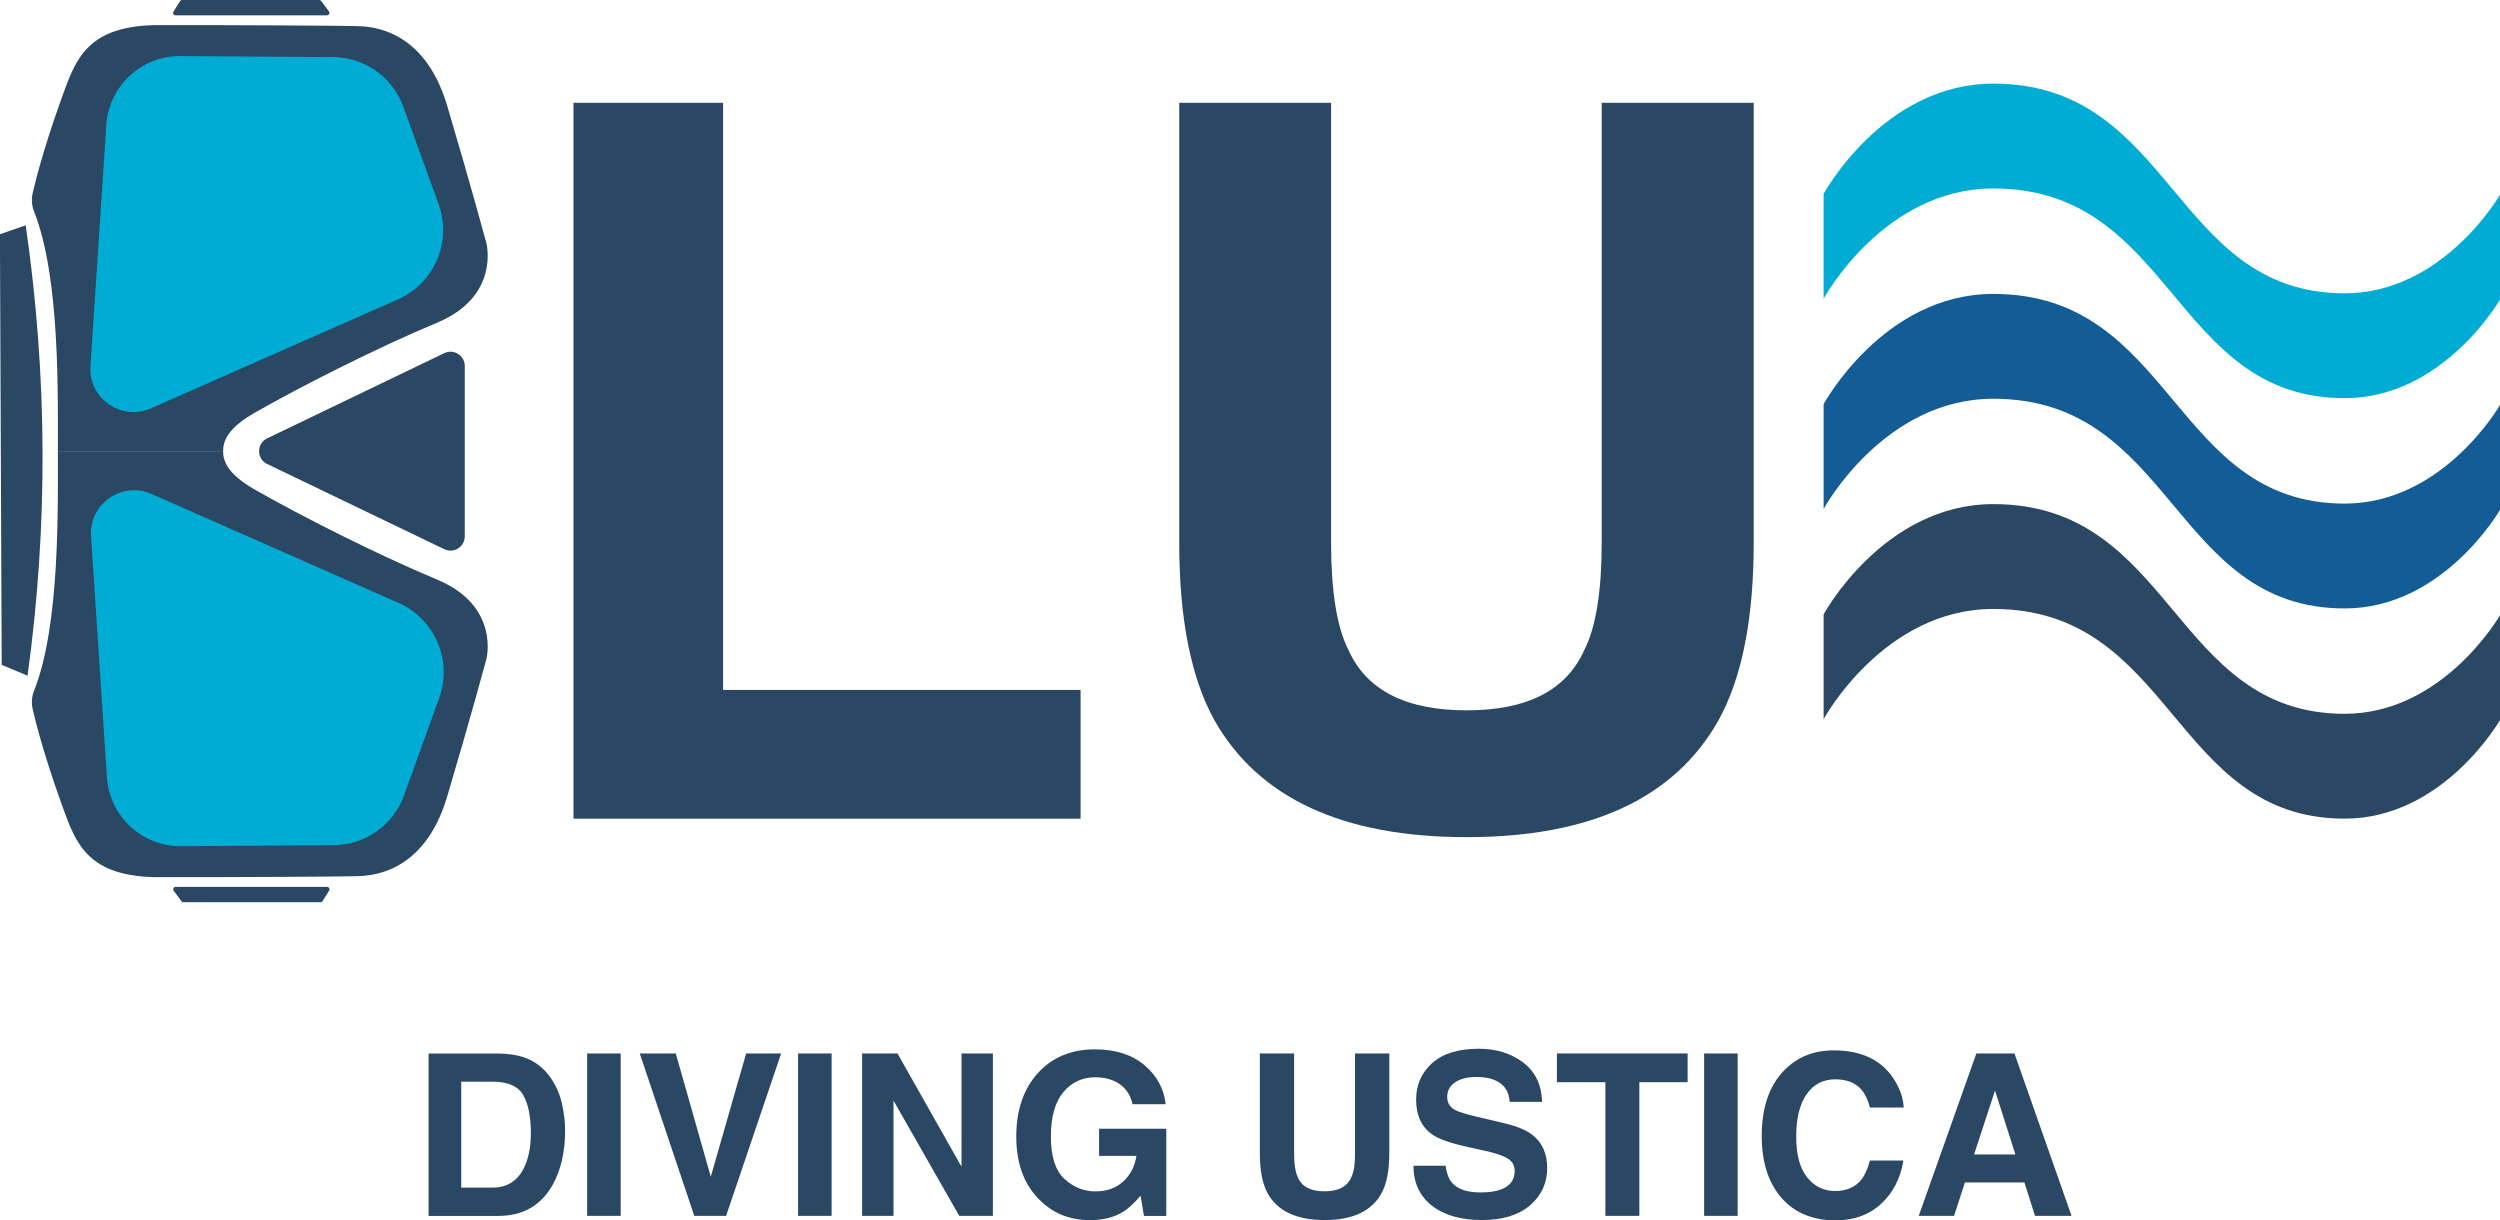
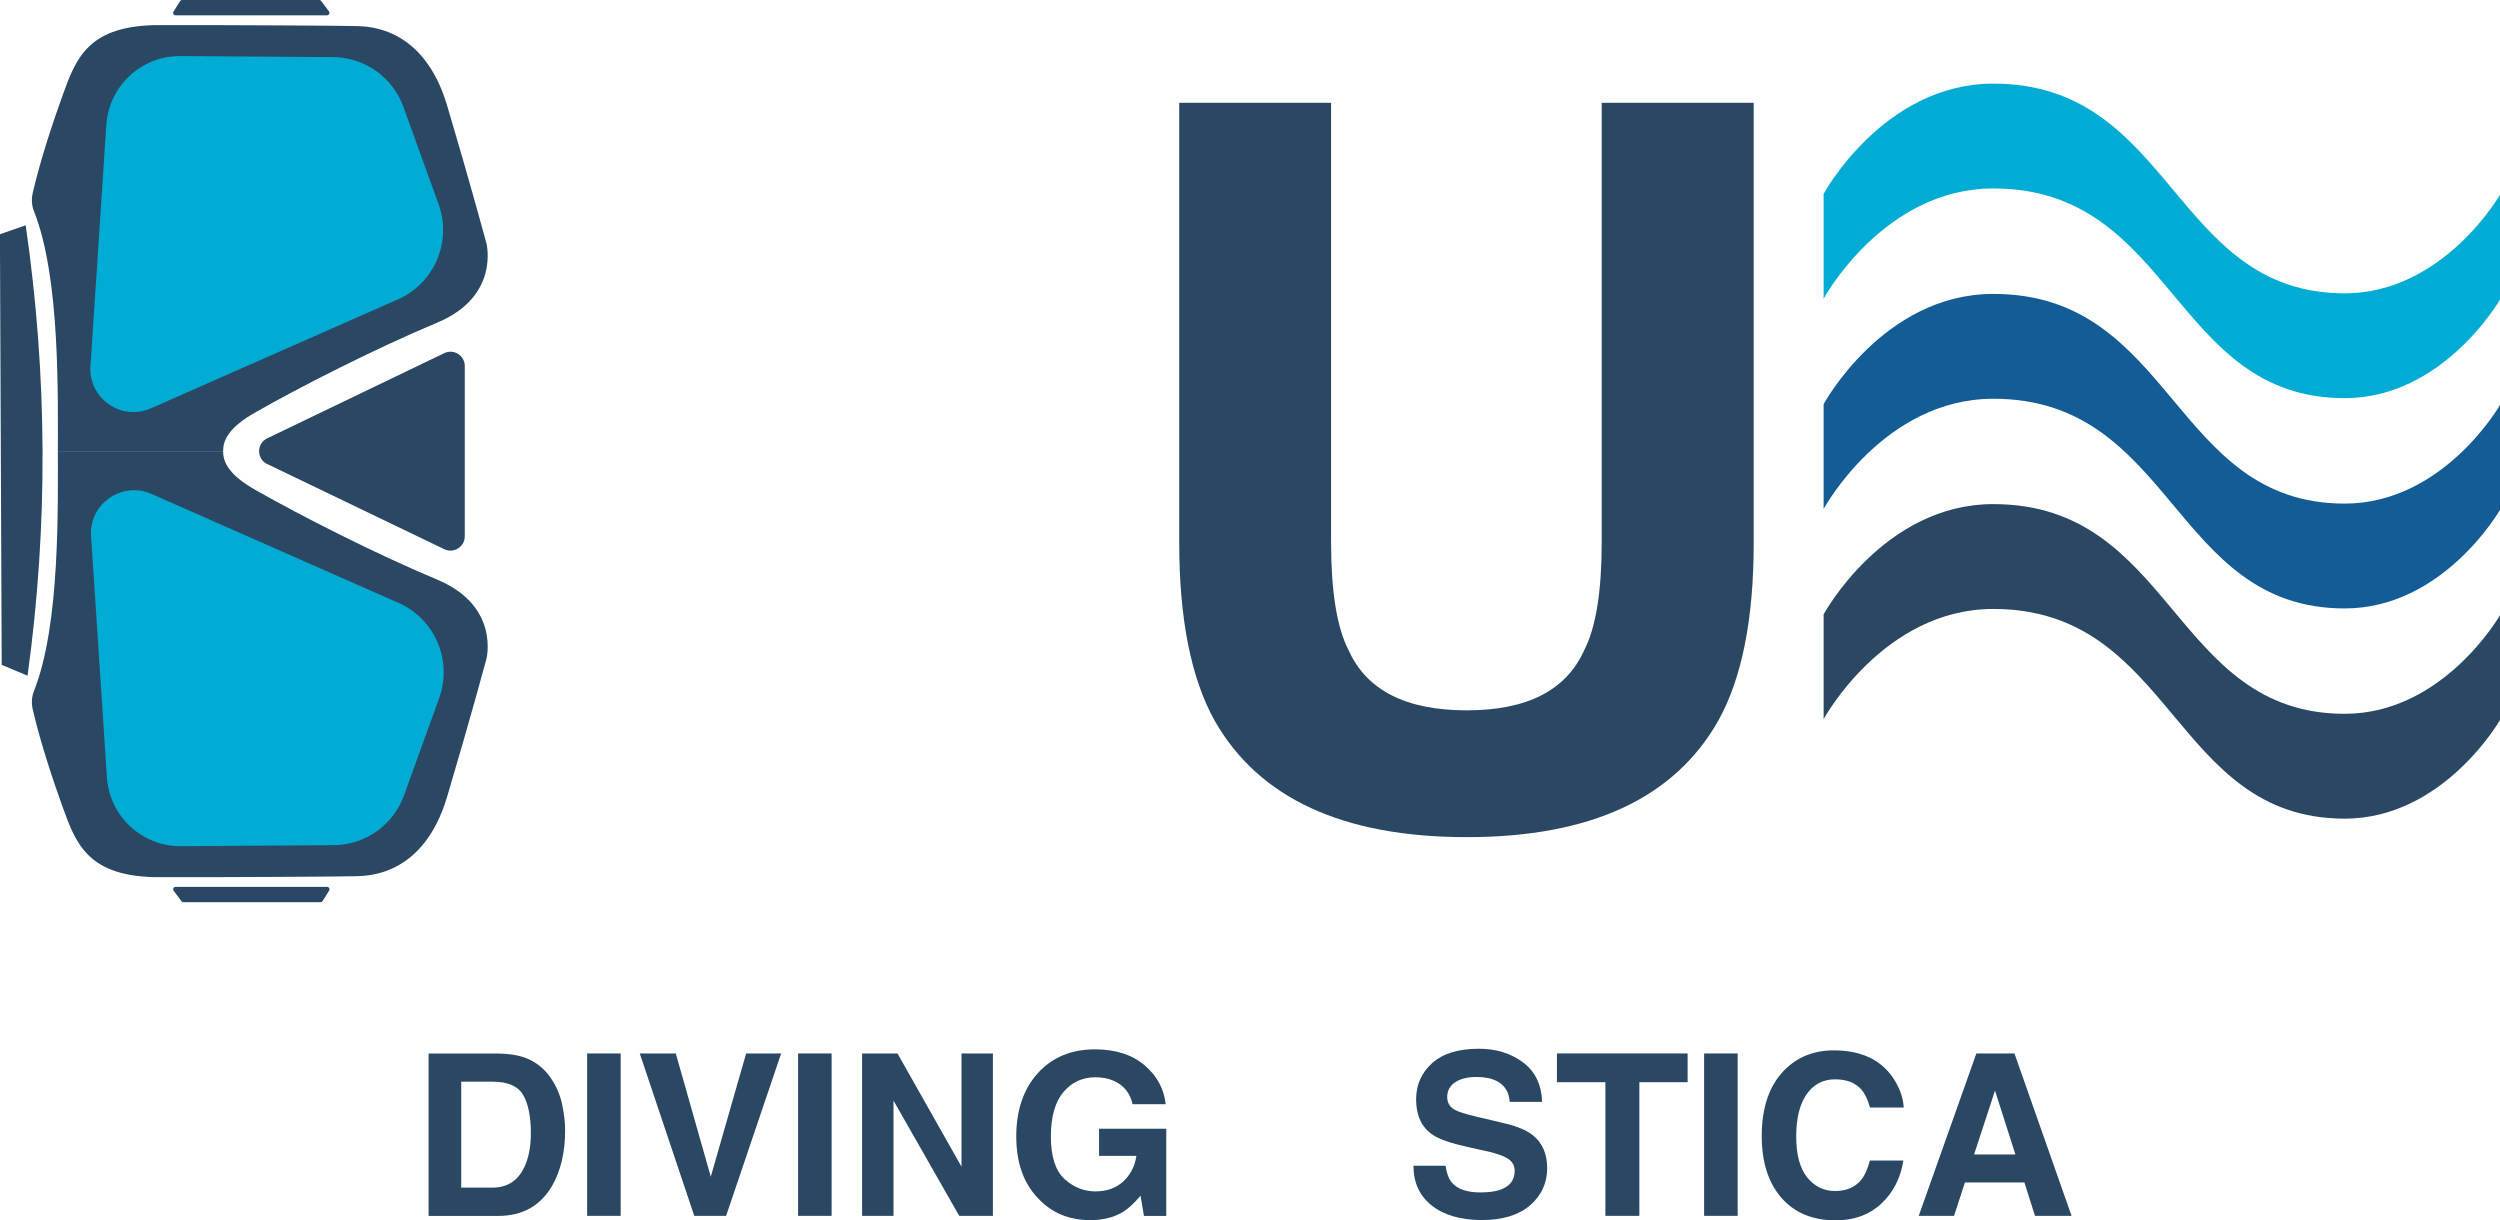
<svg xmlns="http://www.w3.org/2000/svg" id="Livello_1" viewBox="0 0 339.31 165.63">
  <defs>
    <style>.cls-1{clip-path:url(#clippath);}.cls-2{fill:none;}.cls-2,.cls-3,.cls-4,.cls-5,.cls-6{stroke-width:0px;}.cls-7{clip-path:url(#clippath-1);}.cls-3{fill:#2a4763;}.cls-4{fill:#2a4863;}.cls-5{fill:#135c96;}.cls-6{fill:#00acd3;}</style>
    <clipPath id="clippath">
      <rect class="cls-2" x="4.33" y="3.41" width="61.86" height="57.82" />
    </clipPath>
    <clipPath id="clippath-1">
      <rect class="cls-2" x="4.33" y="61.23" width="61.86" height="57.82" />
    </clipPath>
  </defs>
  <path class="cls-3" d="M70.99,143.46c1.54.51,2.78,1.44,3.73,2.8.76,1.1,1.28,2.28,1.56,3.56.28,1.28.42,2.49.42,3.65,0,2.93-.59,5.41-1.75,7.45-1.59,2.74-4.03,4.11-7.34,4.11h-9.44v-22.04h9.44c1.36.02,2.49.18,3.39.48ZM62.6,146.81v14.38h4.23c2.16,0,3.67-1.07,4.52-3.21.47-1.18.7-2.58.7-4.2,0-2.24-.35-3.96-1.05-5.17-.7-1.2-2.09-1.8-4.17-1.8h-4.23Z" />
  <path class="cls-3" d="M84.24,165.02h-4.55v-22.04h4.55v22.04Z" />
  <path class="cls-3" d="M101.27,142.98h4.75l-7.47,22.04h-4.32l-7.4-22.04h4.89l4.75,16.73,4.8-16.73Z" />
  <path class="cls-3" d="M112.87,165.02h-4.55v-22.04h4.55v22.04Z" />
  <path class="cls-3" d="M117.01,142.98h4.8l8.69,15.37v-15.37h4.26v22.04h-4.57l-8.92-15.64v15.64h-4.26v-22.04Z" />
  <path class="cls-3" d="M153.72,149.86c-.35-1.51-1.19-2.56-2.54-3.16-.75-.33-1.59-.49-2.51-.49-1.76,0-3.21.67-4.34,2.01s-1.7,3.35-1.7,6.04.61,4.62,1.84,5.75c1.23,1.12,2.63,1.69,4.19,1.69s2.79-.44,3.77-1.33,1.59-2.05,1.81-3.49h-5.07v-3.68h9.12v11.83h-3.03l-.46-2.75c-.88,1.04-1.67,1.78-2.38,2.2-1.21.74-2.69,1.12-4.46,1.12-2.9,0-5.28-1.01-7.13-3.03-1.93-2.03-2.9-4.81-2.9-8.34s.98-6.43,2.93-8.58,4.53-3.23,7.74-3.23c2.78,0,5.02.71,6.71,2.13,1.69,1.42,2.66,3.19,2.9,5.31h-4.5Z" />
-   <path class="cls-3" d="M170.99,142.98h4.65v13.54c0,1.51.18,2.62.53,3.32.55,1.24,1.76,1.85,3.61,1.85s3.04-.62,3.6-1.85c.36-.7.53-1.8.53-3.32v-13.54h4.65v13.55c0,2.34-.36,4.17-1.08,5.47-1.34,2.39-3.91,3.59-7.7,3.59s-6.36-1.2-7.71-3.59c-.72-1.31-1.08-3.13-1.08-5.47v-13.55Z" />
  <path class="cls-3" d="M196.2,158.22c.14,1.01.42,1.76.83,2.26.76.91,2.06,1.36,3.9,1.36,1.1,0,2-.12,2.69-.36,1.3-.46,1.96-1.31,1.96-2.56,0-.73-.32-1.29-.96-1.69-.64-.39-1.65-.73-3.04-1.03l-2.37-.52c-2.33-.52-3.93-1.08-4.8-1.69-1.48-1.02-2.21-2.61-2.21-4.77,0-1.97.72-3.61,2.17-4.92,1.44-1.31,3.56-1.96,6.36-1.96,2.34,0,4.33.62,5.98,1.85s2.51,3.02,2.59,5.36h-4.4c-.08-1.33-.67-2.27-1.77-2.83-.73-.37-1.64-.55-2.73-.55-1.21,0-2.17.24-2.9.72-.72.48-1.08,1.15-1.08,2,0,.79.36,1.38,1.07,1.76.46.26,1.43.56,2.91.91l3.84.91c1.68.4,2.95.93,3.79,1.6,1.31,1.04,1.96,2.54,1.96,4.5s-.77,3.68-2.32,5.02c-1.55,1.33-3.73,2-6.55,2s-5.15-.66-6.8-1.97c-1.65-1.31-2.48-3.11-2.48-5.4h4.37Z" />
  <path class="cls-3" d="M229.05,142.98v3.9h-6.55v18.14h-4.61v-18.14h-6.58v-3.9h17.74Z" />
  <path class="cls-3" d="M235.84,165.02h-4.55v-22.04h4.55v22.04Z" />
  <path class="cls-3" d="M242.15,145.28c1.76-1.81,4.01-2.72,6.73-2.72,3.64,0,6.31,1.22,8,3.65.93,1.37,1.43,2.74,1.5,4.11h-4.58c-.29-1.06-.67-1.85-1.12-2.39-.82-.96-2.02-1.44-3.62-1.44s-2.92.67-3.86,2.03c-.94,1.35-1.41,3.26-1.41,5.73s.5,4.32,1.49,5.55c.99,1.23,2.25,1.85,3.79,1.85s2.77-.53,3.59-1.58c.45-.57.83-1.42,1.13-2.56h4.55c-.39,2.4-1.39,4.36-3.01,5.86-1.61,1.51-3.68,2.26-6.19,2.26-3.12,0-5.57-1.02-7.35-3.05-1.78-2.04-2.68-4.84-2.68-8.4,0-3.85,1.01-6.81,3.04-8.9Z" />
  <path class="cls-3" d="M268.23,142.98h5.18l7.75,22.04h-4.96l-1.44-4.53h-8.07l-1.48,4.53h-4.79l7.82-22.04ZM267.93,156.69h5.61l-2.77-8.67-2.84,8.67Z" />
-   <path class="cls-3" d="M77.84,13.95h20.3v79.69h48.52v17.47h-68.82V13.95Z" />
  <path class="cls-3" d="M160.03,13.95h20.63v59.67c0,6.67.79,11.55,2.37,14.62,2.45,5.45,7.79,8.17,16.03,8.17s13.51-2.72,15.96-8.17c1.58-3.07,2.37-7.95,2.37-14.62V13.95h20.63v59.72c0,10.33-1.6,18.37-4.8,24.13-5.97,10.55-17.35,15.82-34.15,15.82s-28.21-5.27-34.22-15.82c-3.2-5.76-4.8-13.8-4.8-24.13V13.95Z" />
  <g class="cls-1">
    <path class="cls-3" d="M7.85,62.46c0-8.64.36-24.73-3.24-33.79-.32-.8-.36-1.68-.16-2.52,1.06-4.59,2.86-9.92,4.03-13.16,1.83-5.07,3.44-9.59,13.2-9.59s25.22.08,26.76.14,9.06.08,12.24,10.77c3.18,10.69,5.34,18.72,5.34,18.72,0,0,1.87,7.18-6.66,10.75-8.53,3.57-18.69,8.76-24.65,12.16-2.83,1.62-9.74,5.96,3.02,12.56" />
  </g>
  <g class="cls-7">
    <path class="cls-3" d="M7.85,60c0,8.64.36,24.73-3.24,33.79-.32.8-.36,1.68-.16,2.52,1.06,4.59,2.86,9.92,4.03,13.16,1.83,5.07,3.44,9.59,13.2,9.59,9.76,0,25.22-.08,26.76-.14s9.06-.08,12.24-10.77c3.18-10.69,5.34-18.72,5.34-18.72,0,0,1.87-7.18-6.66-10.75-8.53-3.57-18.69-8.76-24.65-12.16-2.83-1.62-9.74-5.96,3.02-12.56" />
  </g>
  <path class="cls-4" d="M23.55,1.57l.89-1.42c.06-.1.17-.15.28-.15h18.61c.1,0,.2.05.26.13l1.06,1.42c.16.22,0,.53-.26.53h-20.56c-.26,0-.42-.28-.28-.5Z" />
  <path class="cls-4" d="M44.67,120.88l-.89,1.42c-.06.1-.17.15-.28.15h-18.61c-.1,0-.2-.05-.26-.13l-1.06-1.42c-.16-.22,0-.53.26-.53h20.56c.26,0,.42.28.28.5Z" />
  <path class="cls-4" d="M36.27,62.98l24.03,11.56c1.29.62,2.78-.32,2.78-1.75v-23.11c0-1.43-1.49-2.37-2.78-1.75l-24.03,11.56c-1.47.7-1.47,2.79,0,3.5Z" />
  <path class="cls-6" d="M12.28,49.66l2.15-32.7c.35-5.29,4.76-9.39,10.05-9.35l20.74.14c4.32.03,8.15,2.78,9.57,6.86l4.78,13.22c1.81,5.21-.8,10.92-5.92,12.96l-33.35,14.71c-4.01,1.6-8.32-1.53-8.03-5.84Z" />
  <path class="cls-6" d="M12.36,72.8l2.15,32.7c.35,5.29,4.76,9.39,10.05,9.35l20.74-.14c4.32-.03,8.15-2.78,9.57-6.86l4.78-13.22c1.81-5.21-.8-10.92-5.92-12.96l-33.35-14.71c-4.01-1.6-8.32,1.53-8.03,5.84Z" />
  <path class="cls-4" d="M3.49,30.59c2.95,20.4,3.06,40.7.25,61.12l-3.51-1.47-.24-58.45,3.49-1.21Z" />
  <path class="cls-6" d="M339.31,40.66s-7.67,13.38-21.08,13.38c-23.36,0-23.24-28.46-47.68-28.46-14.93,0-23.04,14.96-23.04,14.96v-14.23s8.11-14.96,23.04-14.96c24.43,0,24.32,28.46,47.68,28.46,13.41,0,21.08-13.38,21.08-13.38v14.23Z" />
  <path class="cls-5" d="M339.31,69.2s-7.67,13.38-21.08,13.38c-23.36,0-23.24-28.46-47.68-28.46-14.93,0-23.04,14.96-23.04,14.96v-14.23s8.11-14.96,23.04-14.96c24.43,0,24.32,28.46,47.68,28.46,13.41,0,21.08-13.38,21.08-13.38v14.23Z" />
  <path class="cls-3" d="M339.31,97.73s-7.67,13.38-21.08,13.38c-23.36,0-23.24-28.46-47.68-28.46-14.93,0-23.04,14.96-23.04,14.96v-14.23s8.11-14.96,23.04-14.96c24.43,0,24.32,28.46,47.68,28.46,13.41,0,21.08-13.38,21.08-13.38v14.23Z" />
</svg>